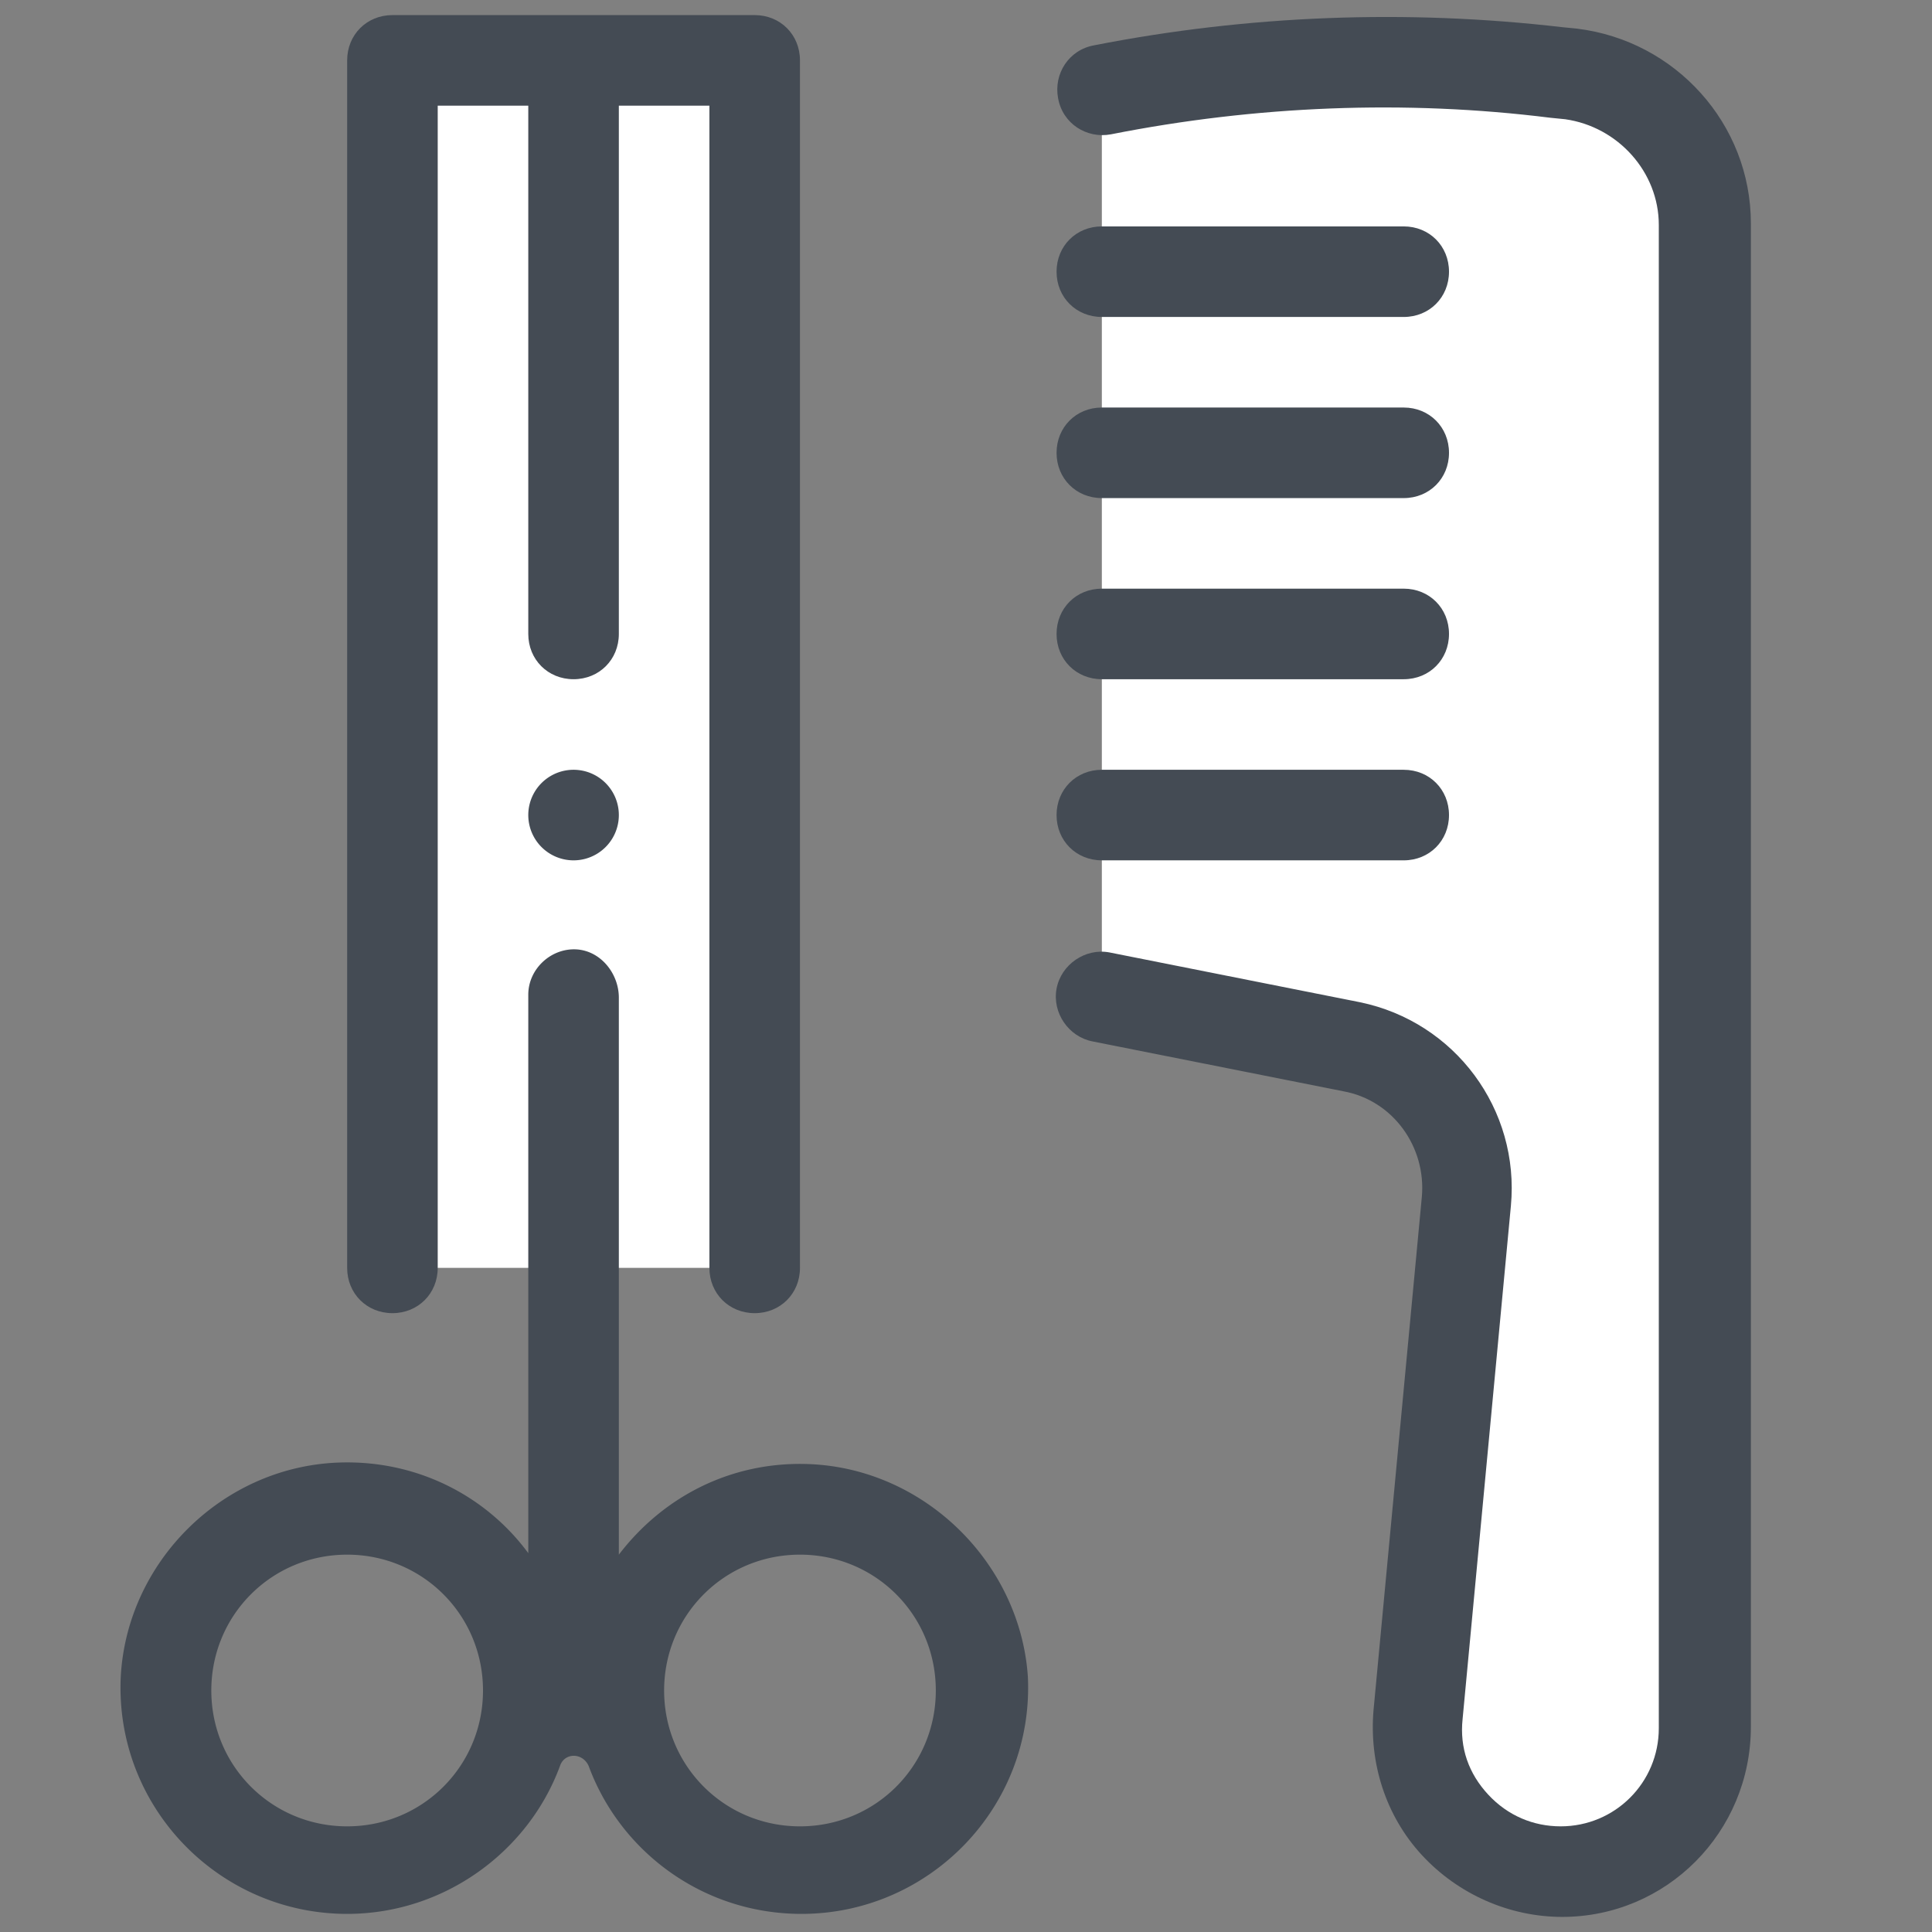
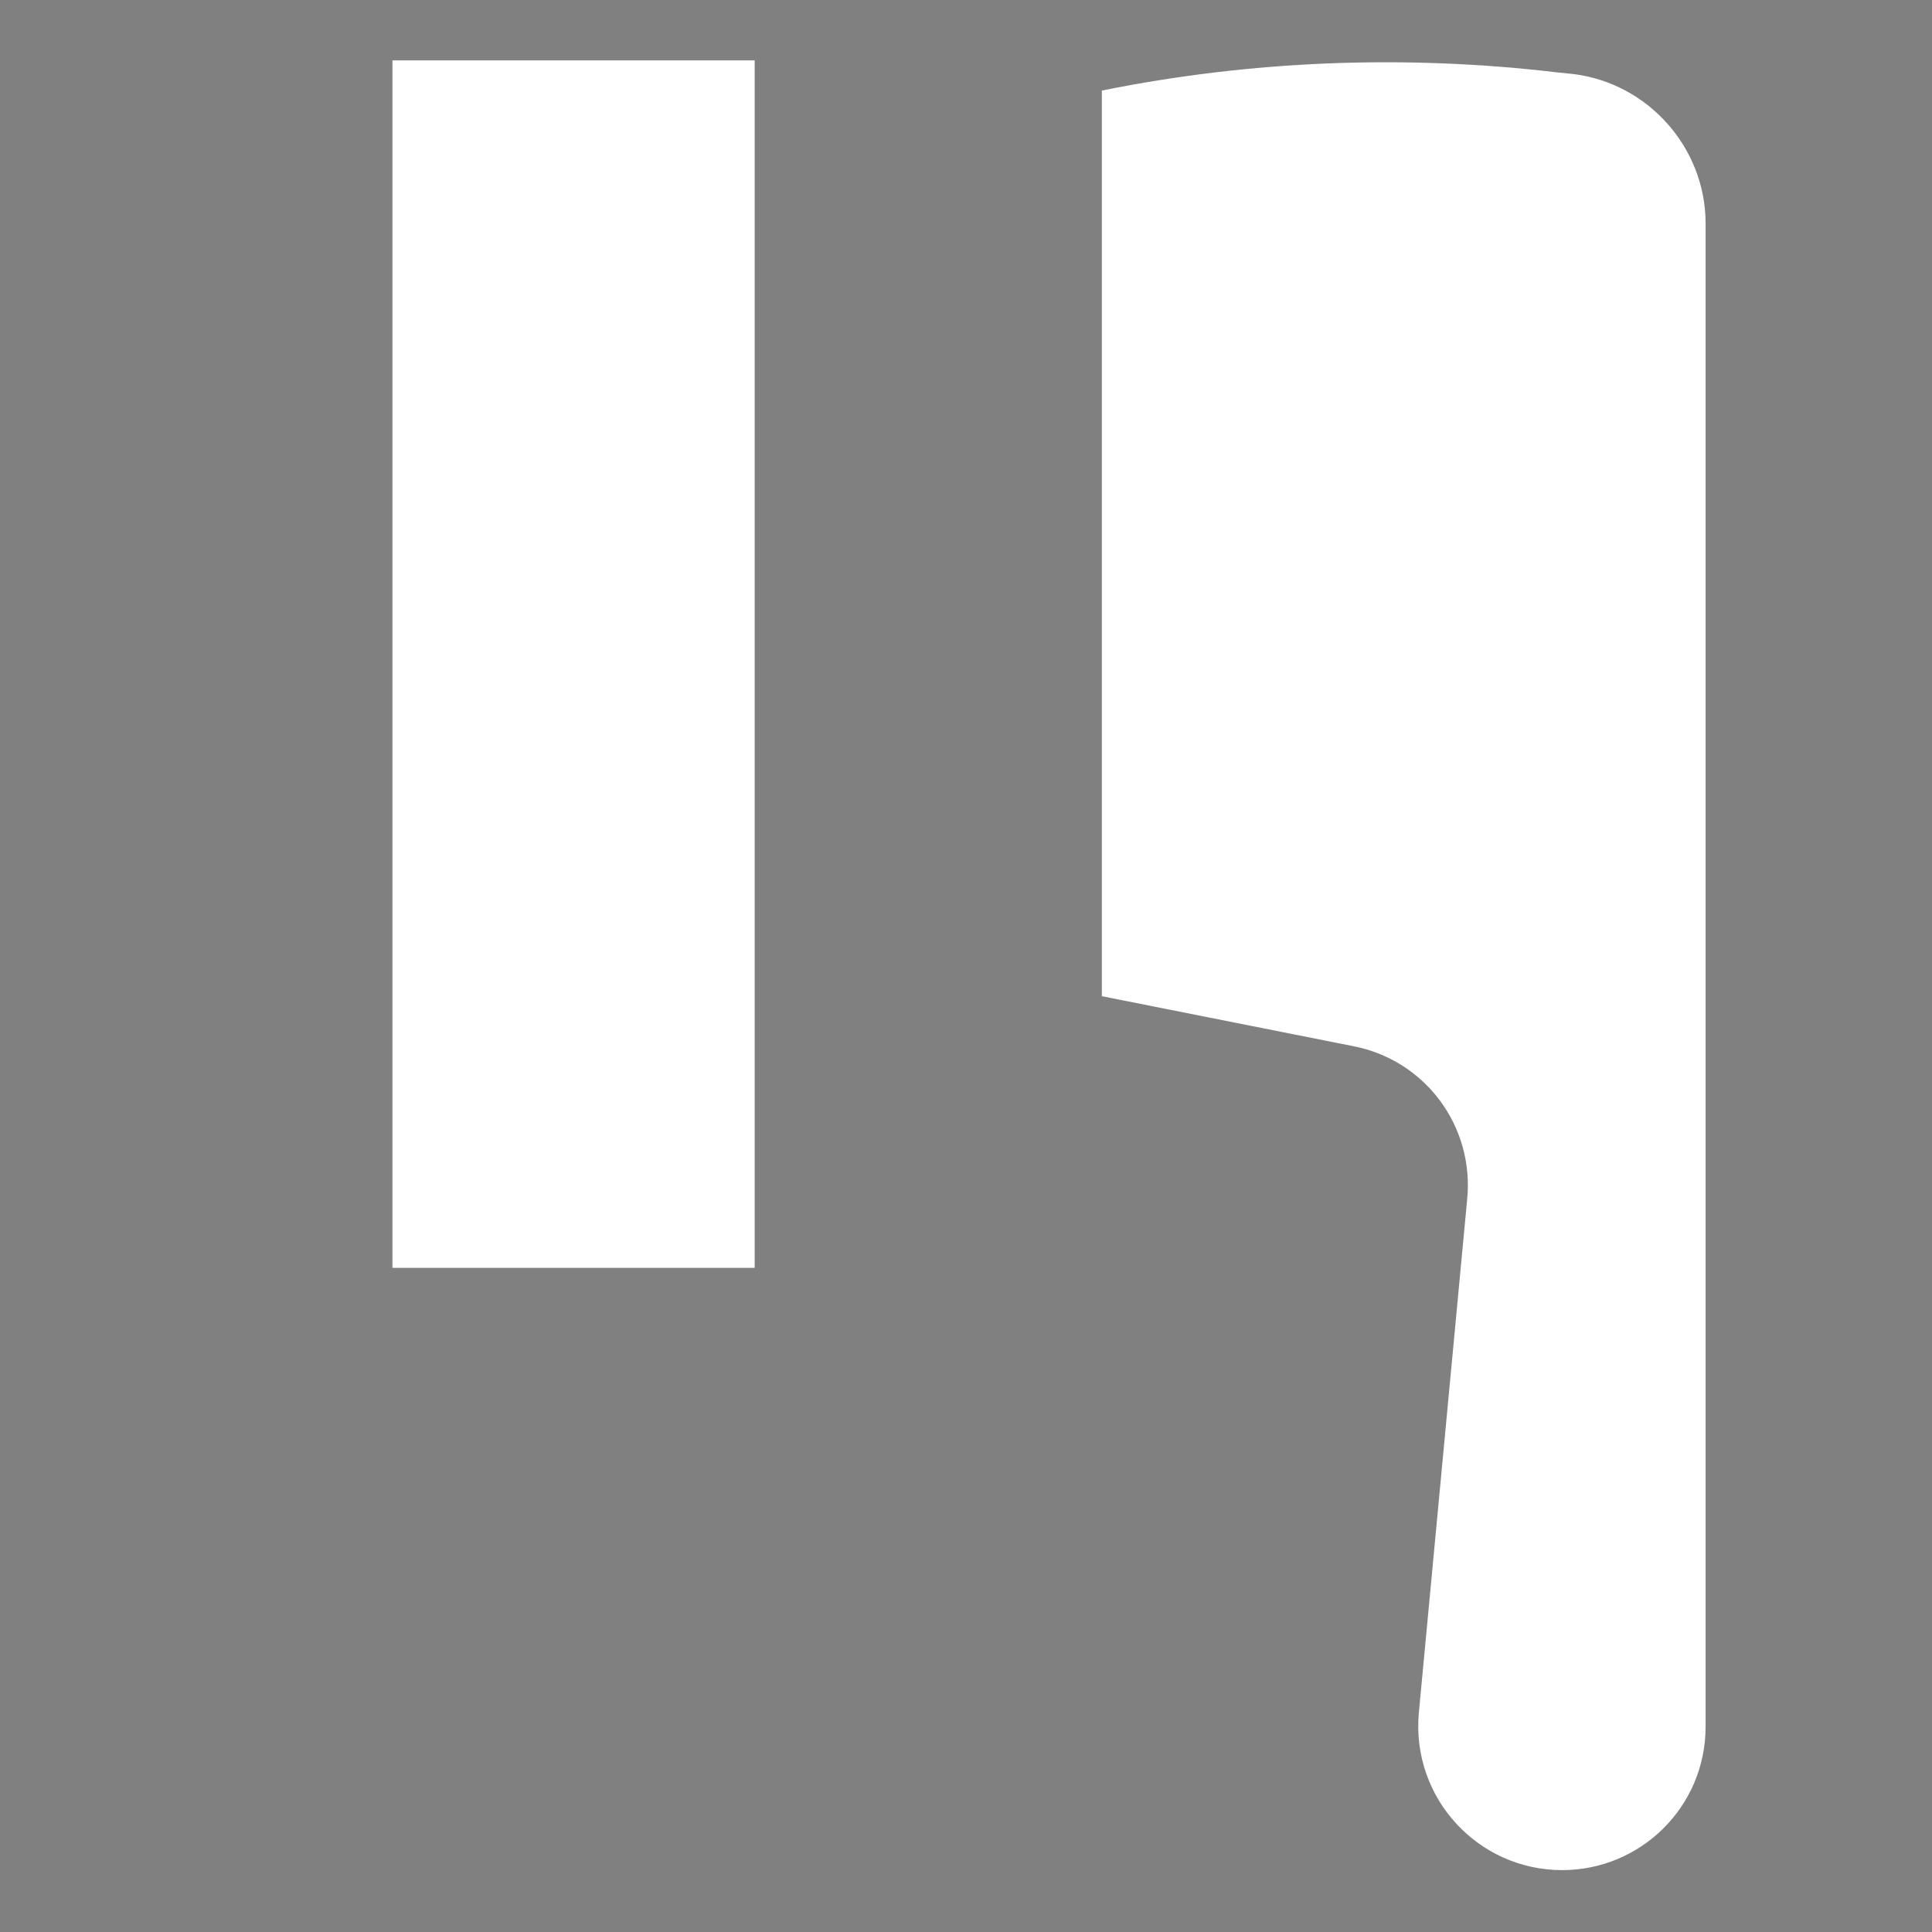
<svg xmlns="http://www.w3.org/2000/svg" viewBox="0 0 128 128" width="100px" height="100px">
  <rect x="0" y="0" width="128" height="128" fill="#808080" stroke="none" />
  <path fill="#fff" d="M50 4L38 4 26 4 26 84 50 84zM73 6L73 6c9.9-2 20.1-2.4 30.2-1.2l1 .1c5 .6 8.8 4.9 8.8 9.9v99.6c0 5.3-4.3 9.5-9.5 9.5h0c-5.6 0-10-4.8-9.5-10.4l3.2-34c.5-4.9-2.8-9.3-7.6-10.2L73 66V6z" />
-   <path fill="#444b54" d="M103.5,127c-3.5,0-6.9-1.5-9.3-4.1s-3.5-6.1-3.2-9.6l3.2-34c0.3-3.3-1.9-6.4-5.2-7l-16.6-3.3 c-1.6-0.3-2.7-1.9-2.4-3.5c0.3-1.6,1.9-2.7,3.5-2.4l16.6,3.3c6.3,1.3,10.6,7.1,10,13.5l-3.2,34c-0.2,1.9,0.4,3.6,1.7,5 c1.3,1.4,3,2.1,4.8,2.1c3.6,0,6.5-2.9,6.5-6.5V14.9c0-3.5-2.7-6.5-6.2-7l-1-0.1C93.1,6.6,83.2,7,73.6,8.9 c-1.6,0.3-3.2-0.7-3.5-2.4c-0.3-1.6,0.7-3.2,2.4-3.5C82.7,1,93.2,0.6,103.5,1.8l1,0.1c6.5,0.8,11.5,6.3,11.5,12.9v99.6 C116,121.4,110.4,127,103.5,127z" />
-   <path fill="#444b54" d="M93 57H73c-1.7 0-3-1.3-3-3s1.3-3 3-3h20c1.7 0 3 1.3 3 3S94.7 57 93 57zM93 45H73c-1.7 0-3-1.3-3-3s1.3-3 3-3h20c1.7 0 3 1.3 3 3S94.7 45 93 45zM93 33H73c-1.7 0-3-1.3-3-3s1.3-3 3-3h20c1.7 0 3 1.3 3 3S94.7 33 93 33zM93 21H73c-1.7 0-3-1.3-3-3s1.3-3 3-3h20c1.7 0 3 1.3 3 3S94.7 21 93 21zM50 1H26c-1.7 0-3 1.3-3 3v80c0 1.7 1.3 3 3 3s3-1.3 3-3V7h6v35c0 1.7 1.3 3 3 3s3-1.3 3-3V7h6v77c0 1.7 1.3 3 3 3s3-1.3 3-3V4C53 2.3 51.7 1 50 1z" />
-   <path fill="#444b54" d="M53.6 97c-5.2-.2-9.7 2.2-12.6 6l0-36.9c0-1.6-1.2-3.1-2.8-3.2-1.7-.1-3.2 1.3-3.2 3v37c-2.8-3.8-7.4-6.2-12.6-6-7.7.3-14 6.6-14.4 14.2-.4 8.6 6.5 15.7 15 15.7 6.4 0 12-4.1 14.1-9.8.3-.9 1.5-.9 1.9 0 2.1 5.7 7.6 9.8 14.1 9.8 8.5 0 15.4-7.1 15-15.7C67.6 103.6 61.3 97.3 53.6 97zM23 121c-5 0-9-4-9-9s4-9 9-9 9 4 9 9S28 121 23 121zM53 121c-5 0-9-4-9-9s4-9 9-9 9 4 9 9S58 121 53 121zM38 51A3 3 0 1 0 38 57 3 3 0 1 0 38 51z" />
</svg>